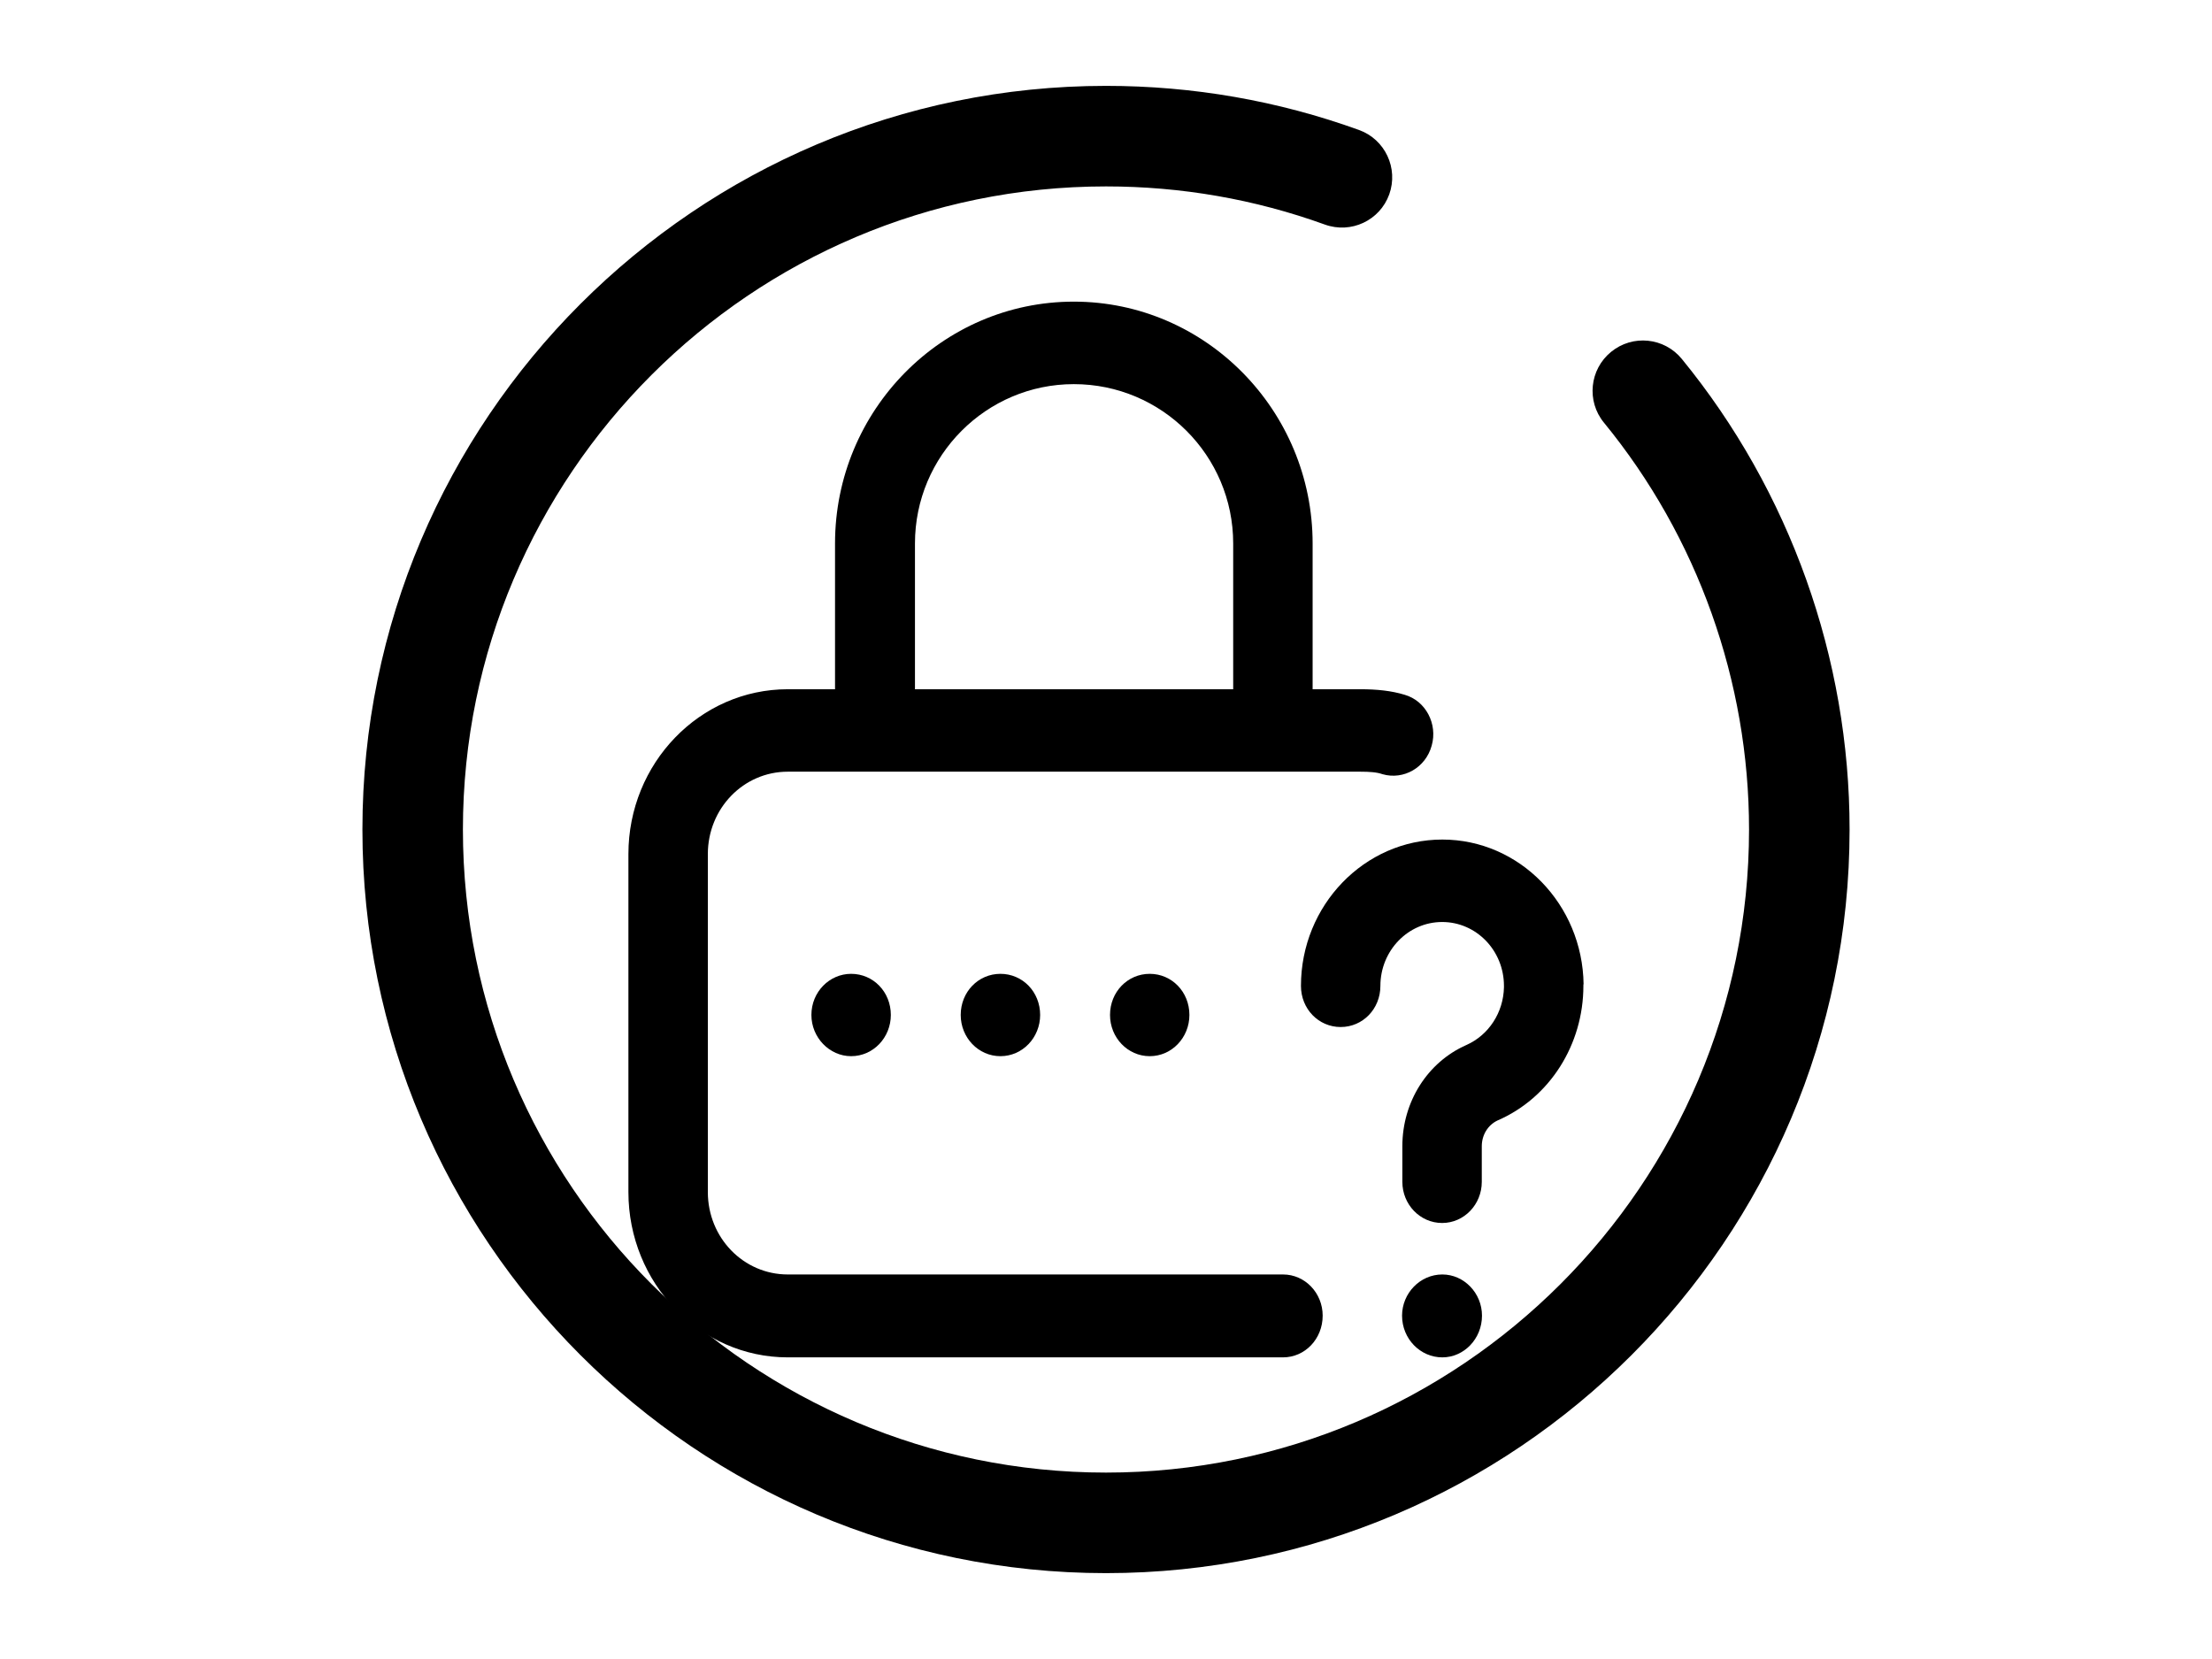
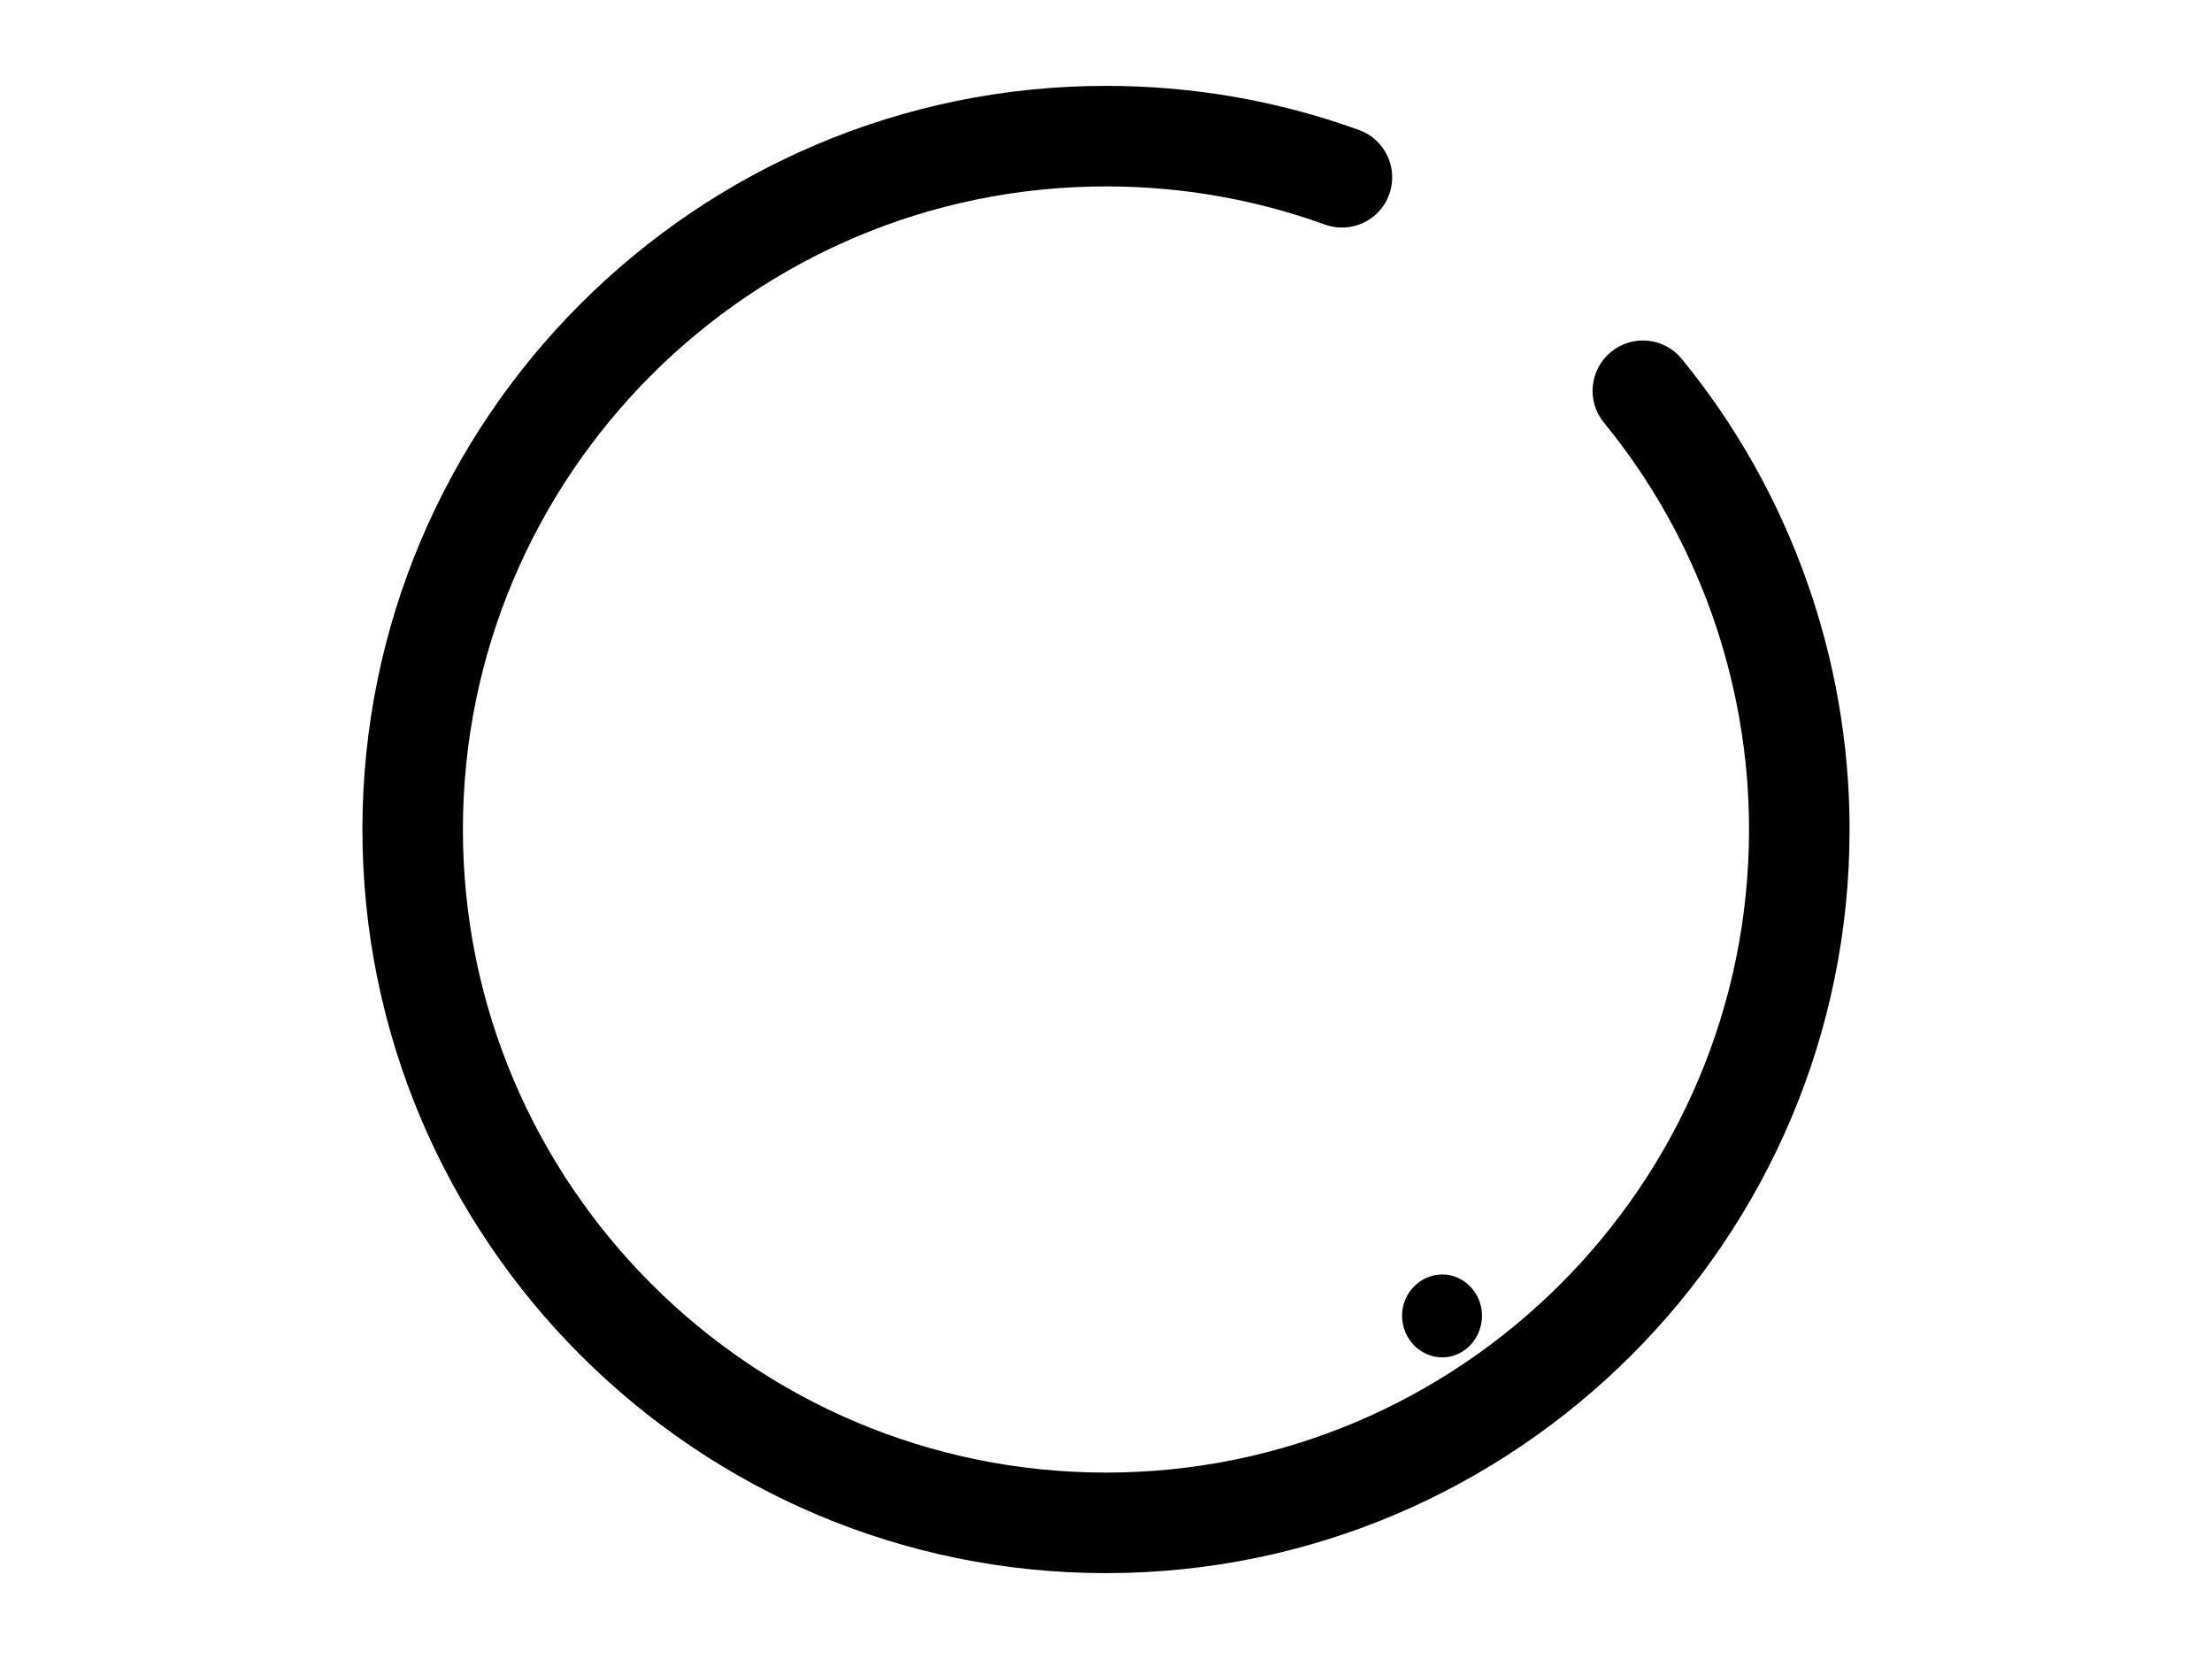
<svg xmlns="http://www.w3.org/2000/svg" version="1.1" id="圖層_1" x="0px" y="0px" width="44px" height="33px" viewBox="0 -1.5 44 33" enable-background="new 0 -1.5 44 33" xml:space="preserve">
  <g>
-     <path d="M22.87,17.871c0.439,0,0.789,0.358,0.789,0.818c0,0.45-0.35,0.82-0.789,0.82c-0.44,0-0.79-0.37-0.79-0.82   C22.08,18.23,22.43,17.871,22.87,17.871z" />
-     <path d="M18.2,9.311c0-1.75,1.42-3.17,3.16-3.17c1.75,0,3.17,1.42,3.17,3.17v2.899H18.2V9.311z M25.521,23.851H15.67   c-0.88,0-1.59-0.729-1.59-1.64V15.49c0-0.91,0.71-1.64,1.59-1.64h11.39c0.18,0,0.33,0.01,0.44,0.05c0.42,0.12,0.86-0.13,0.979-0.57   c0.121-0.43-0.119-0.89-0.539-1.01c-0.262-0.08-0.552-0.11-0.881-0.11H26.11V9.311c0-2.65-2.131-4.811-4.75-4.811   c-2.62,0-4.75,2.16-4.75,4.811v2.899h-0.94c-1.75,0-3.17,1.471-3.17,3.28v6.721c0,1.811,1.42,3.289,3.17,3.289h9.851   c0.439,0,0.789-0.368,0.789-0.83C26.31,24.221,25.96,23.851,25.521,23.851z" />
-     <path d="M19.9,17.871c0.44,0,0.79,0.358,0.79,0.818c0,0.45-0.35,0.82-0.79,0.82s-0.79-0.37-0.79-0.82   C19.11,18.23,19.46,17.871,19.9,17.871z" />
-     <path d="M31.5,18.08c-0.021-1.59-1.271-2.88-2.81-2.88c-1.552,0-2.812,1.311-2.812,2.911c0,0.459,0.351,0.818,0.79,0.818   s0.79-0.359,0.79-0.818c0-0.701,0.55-1.271,1.229-1.271s1.229,0.568,1.229,1.271v0.028c-0.011,0.5-0.3,0.95-0.75,1.149   c-0.771,0.341-1.271,1.129-1.271,2.011v0.71c0,0.449,0.351,0.818,0.791,0.818c0.438,0,0.789-0.369,0.789-0.818V21.3   c0-0.222,0.12-0.42,0.311-0.511c1.04-0.449,1.71-1.51,1.71-2.68V18.08H31.5z" />
    <path d="M28.69,23.851c0.431,0,0.789,0.37,0.789,0.819c0,0.461-0.358,0.83-0.789,0.83c-0.439,0-0.801-0.369-0.801-0.83   C27.89,24.221,28.25,23.851,28.69,23.851z" />
-     <path d="M16.93,17.871c0.44,0,0.79,0.358,0.79,0.818c0,0.45-0.35,0.82-0.79,0.82c-0.43,0-0.79-0.37-0.79-0.82   C16.14,18.23,16.5,17.871,16.93,17.871z" />
  </g>
  <g>
    <path d="M22,29.792c-8.156,0-14.791-6.636-14.791-14.792S13.844,0.208,22,0.208c1.729,0,3.422,0.295,5.034,0.878   c0.519,0.188,0.786,0.762,0.6,1.281c-0.188,0.52-0.76,0.787-1.28,0.6C24.961,2.463,23.496,2.208,22,2.208   C14.946,2.208,9.208,7.946,9.208,15c0,7.055,5.738,12.792,12.792,12.792c7.055,0,12.791-5.737,12.791-12.792   c0-2.945-1.023-5.82-2.887-8.094c-0.35-0.427-0.285-1.058,0.143-1.407c0.428-0.35,1.057-0.287,1.407,0.141   c2.151,2.63,3.337,5.955,3.337,9.36C36.791,23.156,30.154,29.792,22,29.792z" />
  </g>
</svg>